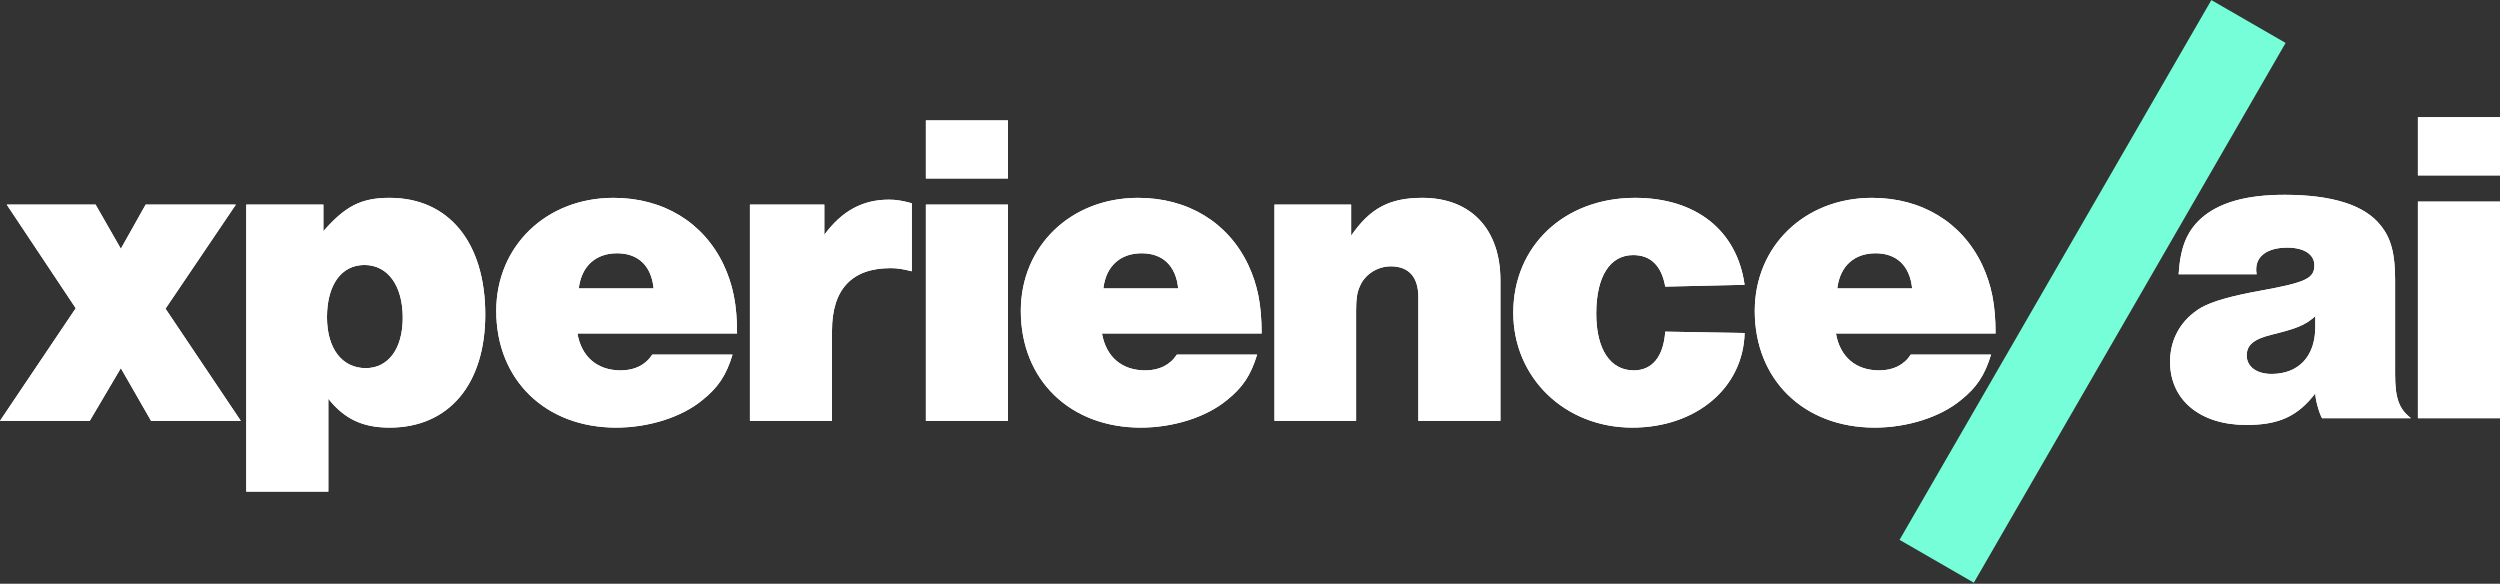
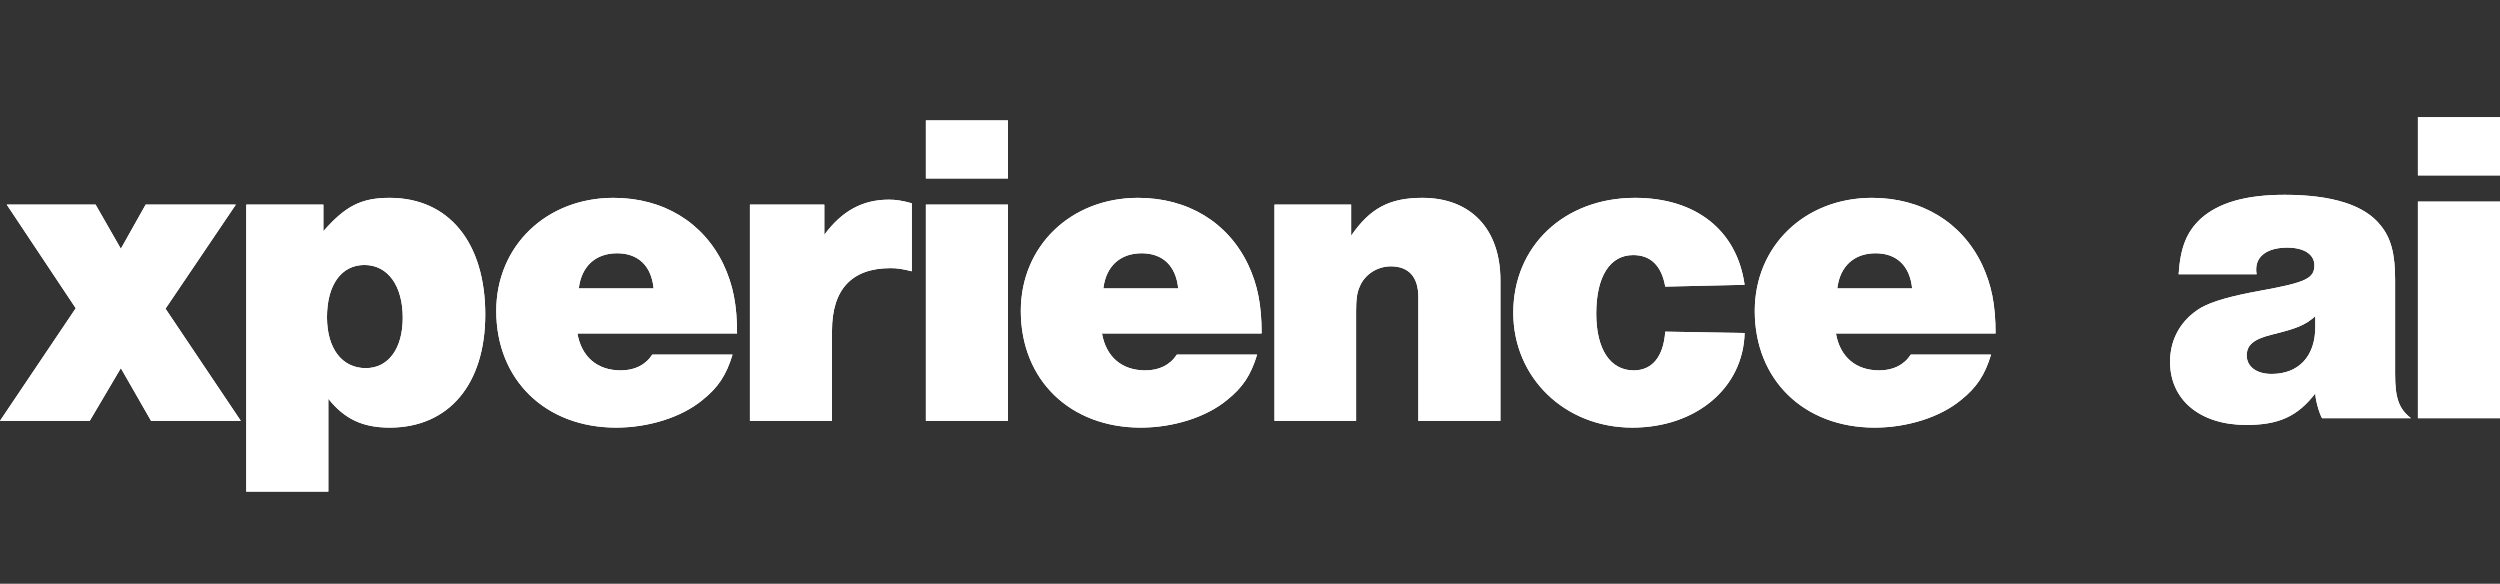
<svg xmlns="http://www.w3.org/2000/svg" width="1576" height="368" viewBox="0 0 1576 368" fill="none">
  <rect x="0" y="0" width="1576" height="368" fill="#333333" stroke="none" />
  <g id="logo text">
    <g id="Vector">
      <path fill-rule="evenodd" clip-rule="evenodd" d="M635.411 112.52V75.887H583.673V112.52H635.411ZM203.859 145.746V128.991H155.248V309.887H206.986V251.387C217.22 264.166 228.591 269.561 245.648 269.561C282.888 269.561 305.914 242.299 305.914 198.282C305.914 152.845 282.888 124.731 245.648 124.731C227.738 124.731 217.789 129.843 203.859 145.746ZM151.804 265.302L104.33 194.591L148.677 128.991H91.821L76.186 156.821L60.267 128.991H4.264L47.758 194.307L0 265.302H56.571L76.186 232.076L95.233 265.302H151.804ZM229.728 167.044C215.23 167.044 206.133 179.54 206.133 199.986C206.133 219.581 215.514 232.076 230.581 232.076C244.795 232.076 253.892 219.865 253.892 200.27C253.892 180.108 244.511 167.044 229.728 167.044ZM364.005 210.21H464.639C464.639 192.035 462.081 179.54 456.111 166.761C443.318 140.066 418.018 124.731 386.747 124.731C344.39 124.731 312.835 155.117 312.835 196.011C312.835 239.46 343.821 269.561 388.453 269.561C408.921 269.561 429.673 263.03 442.75 252.239C452.699 244.287 457.816 236.62 461.796 223.557H411.195C406.931 230.088 400.108 233.496 391.296 233.496C376.513 233.496 366.563 224.977 364.005 210.21ZM364.858 181.811H412.048C410.626 167.612 402.382 159.661 389.021 159.661C375.66 159.661 366.564 167.612 364.858 181.811ZM519.655 148.018V128.991H472.749V265.302H524.487V208.506C524.487 182.379 536.996 169.032 561.443 169.032C565.708 169.032 569.119 169.6 574.804 171.02V128.139C568.55 126.435 564.855 125.867 560.306 125.867C543.818 125.867 530.742 132.967 519.655 148.018ZM635.411 128.991V265.302H583.673V128.991H635.411ZM795.325 210.21H694.691C697.249 224.977 707.199 233.496 721.981 233.496C730.794 233.496 737.617 230.088 741.881 223.557H792.482C788.502 236.62 783.385 244.287 773.435 252.239C760.359 263.03 739.607 269.561 719.139 269.561C674.507 269.561 643.521 239.46 643.521 196.011C643.521 155.117 675.076 124.731 717.433 124.731C748.703 124.731 774.004 140.066 786.797 166.761C792.766 179.54 795.325 192.035 795.325 210.21ZM742.734 181.811H695.544C697.249 167.612 706.346 159.661 719.707 159.661C733.068 159.661 741.312 167.612 742.734 181.811ZM851.762 128.991V148.586C863.702 131.263 875.925 124.731 896.678 124.731C927.095 124.731 945.858 144.326 945.858 176.7V265.302H894.119V187.207C894.119 174.712 888.149 167.896 876.778 167.896C868.25 167.896 860.29 173.008 857.163 180.676C855.458 184.367 854.889 188.627 854.889 195.727V265.302H803.435V128.991H851.762ZM1099.8 209.926L1049.77 209.074C1048.63 224.977 1041.52 233.496 1029.87 233.496C1015.09 233.496 1006.27 220.149 1006.27 197.714C1006.27 174.428 1014.8 160.797 1029.59 160.797C1040.67 160.797 1047.49 167.612 1049.77 180.676L1099.8 179.54C1094.97 145.178 1069.1 124.731 1030.72 124.731C986.091 124.731 953.968 155.117 953.968 197.146C953.968 238.04 986.375 269.561 1029.02 269.561C1069.1 269.561 1098.95 244.571 1099.8 209.926ZM1258 210.21H1157.37C1159.92 224.977 1169.87 233.496 1184.66 233.496C1193.47 233.496 1200.29 230.088 1204.56 223.557H1255.16C1251.18 236.62 1246.06 244.287 1236.11 252.239C1223.03 263.03 1202.28 269.561 1181.81 269.561C1137.18 269.561 1106.2 239.46 1106.2 196.011C1106.2 155.117 1137.75 124.731 1180.11 124.731C1211.38 124.731 1236.68 140.066 1249.47 166.761C1255.44 179.54 1258 192.035 1258 210.21ZM1205.41 181.811H1158.22C1159.92 167.612 1169.02 159.661 1182.38 159.661C1195.74 159.661 1203.99 167.612 1205.41 181.811Z" fill="white" />
      <path fill-rule="evenodd" clip-rule="evenodd" d="M1576 110.582V73.887H1524.25V110.582H1576ZM1373.4 172.878H1422.59C1422.31 171.74 1422.31 170.602 1422.31 169.749C1422.31 161.215 1429.7 156.095 1441.93 156.095C1452.45 156.095 1458.99 160.362 1458.99 167.189C1458.99 175.438 1453.87 177.998 1425.72 183.118C1406.67 186.532 1394.73 189.945 1387.62 193.928C1375.11 201.324 1368 213.555 1368 228.063C1368 252.242 1387.05 267.887 1416.05 267.887C1436.52 267.887 1448.47 262.482 1459.56 247.975C1459.56 251.957 1462.12 260.775 1463.82 263.62H1519.84C1512.16 257.646 1509.88 250.819 1509.88 235.743V176.291C1509.88 160.077 1507.32 150.121 1500.78 142.157C1490.83 129.356 1470.36 122.813 1440.22 122.813C1416.05 122.813 1398.71 127.649 1387.33 137.89C1378.52 146.139 1374.54 155.81 1373.4 172.878ZM1459.56 199.332V206.159C1459.56 224.649 1449.04 235.743 1431.98 235.743C1422.59 235.743 1416.34 231.192 1416.34 224.08C1416.34 217.538 1420.6 213.84 1431.98 210.995C1448.18 207.013 1453.02 205.022 1459.56 199.332ZM1576 127.08V263.62H1524.25V127.08H1576Z" fill="white" />
    </g>
    <path id="Vector_2" fill-rule="evenodd" clip-rule="evenodd" d="M1576 110.582V73.887H1524.25V110.582H1576ZM1373.4 172.878H1422.59C1422.31 171.74 1422.31 170.602 1422.31 169.749C1422.31 161.215 1429.7 156.095 1441.93 156.095C1452.45 156.095 1458.99 160.362 1458.99 167.189C1458.99 175.438 1453.87 177.998 1425.72 183.118C1406.67 186.532 1394.73 189.945 1387.62 193.928C1375.11 201.324 1368 213.555 1368 228.063C1368 252.242 1387.05 267.887 1416.05 267.887C1436.52 267.887 1448.47 262.482 1459.56 247.975C1459.56 251.957 1462.12 260.775 1463.82 263.62H1519.84C1512.16 257.646 1509.88 250.819 1509.88 235.743V176.291C1509.88 160.077 1507.32 150.121 1500.78 142.157C1490.83 129.356 1470.36 122.813 1440.22 122.813C1416.05 122.813 1398.71 127.649 1387.33 137.89C1378.52 146.139 1374.54 155.81 1373.4 172.878ZM1459.56 199.332V206.159C1459.56 224.649 1449.04 235.743 1431.98 235.743C1422.59 235.743 1416.34 231.192 1416.34 224.08C1416.34 217.538 1420.6 213.84 1431.98 210.995C1448.18 207.013 1453.02 205.022 1459.56 199.332ZM1576 127.08V263.62H1524.25V127.08H1576Z" fill="white" />
    <path id="Vector_3" fill-rule="evenodd" clip-rule="evenodd" d="M635.411 112.52V75.887H583.673V112.52H635.411ZM203.859 145.746V128.991H155.248V309.887H206.986V251.387C217.22 264.166 228.591 269.561 245.648 269.561C282.888 269.561 305.914 242.299 305.914 198.282C305.914 152.845 282.888 124.731 245.648 124.731C227.738 124.731 217.789 129.843 203.859 145.746ZM151.804 265.302L104.33 194.591L148.677 128.991H91.821L76.186 156.821L60.267 128.991H4.264L47.758 194.307L0 265.302H56.571L76.186 232.076L95.233 265.302H151.804ZM229.728 167.044C215.23 167.044 206.133 179.54 206.133 199.986C206.133 219.581 215.514 232.076 230.581 232.076C244.795 232.076 253.892 219.865 253.892 200.27C253.892 180.108 244.511 167.044 229.728 167.044ZM364.005 210.21H464.639C464.639 192.035 462.081 179.54 456.111 166.761C443.318 140.066 418.018 124.731 386.747 124.731C344.39 124.731 312.835 155.117 312.835 196.011C312.835 239.46 343.821 269.561 388.453 269.561C408.921 269.561 429.673 263.03 442.75 252.239C452.699 244.287 457.816 236.62 461.796 223.557H411.195C406.931 230.088 400.108 233.496 391.296 233.496C376.513 233.496 366.563 224.977 364.005 210.21ZM364.858 181.811H412.048C410.626 167.612 402.382 159.661 389.021 159.661C375.66 159.661 366.564 167.612 364.858 181.811ZM519.655 148.018V128.991H472.749V265.302H524.487V208.506C524.487 182.379 536.996 169.032 561.443 169.032C565.708 169.032 569.119 169.6 574.804 171.02V128.139C568.55 126.435 564.855 125.867 560.306 125.867C543.818 125.867 530.742 132.967 519.655 148.018ZM635.411 128.991V265.302H583.673V128.991H635.411ZM795.325 210.21H694.691C697.249 224.977 707.199 233.496 721.981 233.496C730.794 233.496 737.617 230.088 741.881 223.557H792.482C788.502 236.62 783.385 244.287 773.435 252.239C760.359 263.03 739.607 269.561 719.139 269.561C674.507 269.561 643.521 239.46 643.521 196.011C643.521 155.117 675.076 124.731 717.433 124.731C748.703 124.731 774.004 140.066 786.797 166.761C792.766 179.54 795.325 192.035 795.325 210.21ZM742.734 181.811H695.544C697.249 167.612 706.346 159.661 719.707 159.661C733.068 159.661 741.312 167.612 742.734 181.811ZM851.762 128.991V148.586C863.702 131.263 875.925 124.731 896.678 124.731C927.095 124.731 945.858 144.326 945.858 176.7V265.302H894.119V187.207C894.119 174.712 888.149 167.896 876.778 167.896C868.25 167.896 860.29 173.008 857.163 180.676C855.458 184.367 854.889 188.627 854.889 195.727V265.302H803.435V128.991H851.762ZM1099.8 209.926L1049.77 209.074C1048.63 224.977 1041.52 233.496 1029.87 233.496C1015.09 233.496 1006.27 220.149 1006.27 197.714C1006.27 174.428 1014.8 160.797 1029.59 160.797C1040.67 160.797 1047.49 167.612 1049.77 180.676L1099.8 179.54C1094.97 145.178 1069.1 124.731 1030.72 124.731C986.091 124.731 953.968 155.117 953.968 197.146C953.968 238.04 986.375 269.561 1029.02 269.561C1069.1 269.561 1098.95 244.571 1099.8 209.926ZM1258 210.21H1157.37C1159.92 224.977 1169.87 233.496 1184.66 233.496C1193.47 233.496 1200.29 230.088 1204.56 223.557H1255.16C1251.18 236.62 1246.06 244.287 1236.11 252.239C1223.03 263.03 1202.28 269.561 1181.81 269.561C1137.18 269.561 1106.2 239.46 1106.2 196.011C1106.2 155.117 1137.75 124.731 1180.11 124.731C1211.38 124.731 1236.68 140.066 1249.47 166.761C1255.44 179.54 1258 192.035 1258 210.21ZM1205.41 181.811H1158.22C1159.92 167.612 1169.02 159.661 1182.38 159.661C1195.74 159.661 1203.99 167.612 1205.41 181.811Z" fill="white" />
-     <path id="Path" d="M1440.85 27.068L1244.3 367.332L1197.49 340.321L1394.04 0.057L1440.85 27.068Z" fill="#75FED8" />
  </g>
</svg>